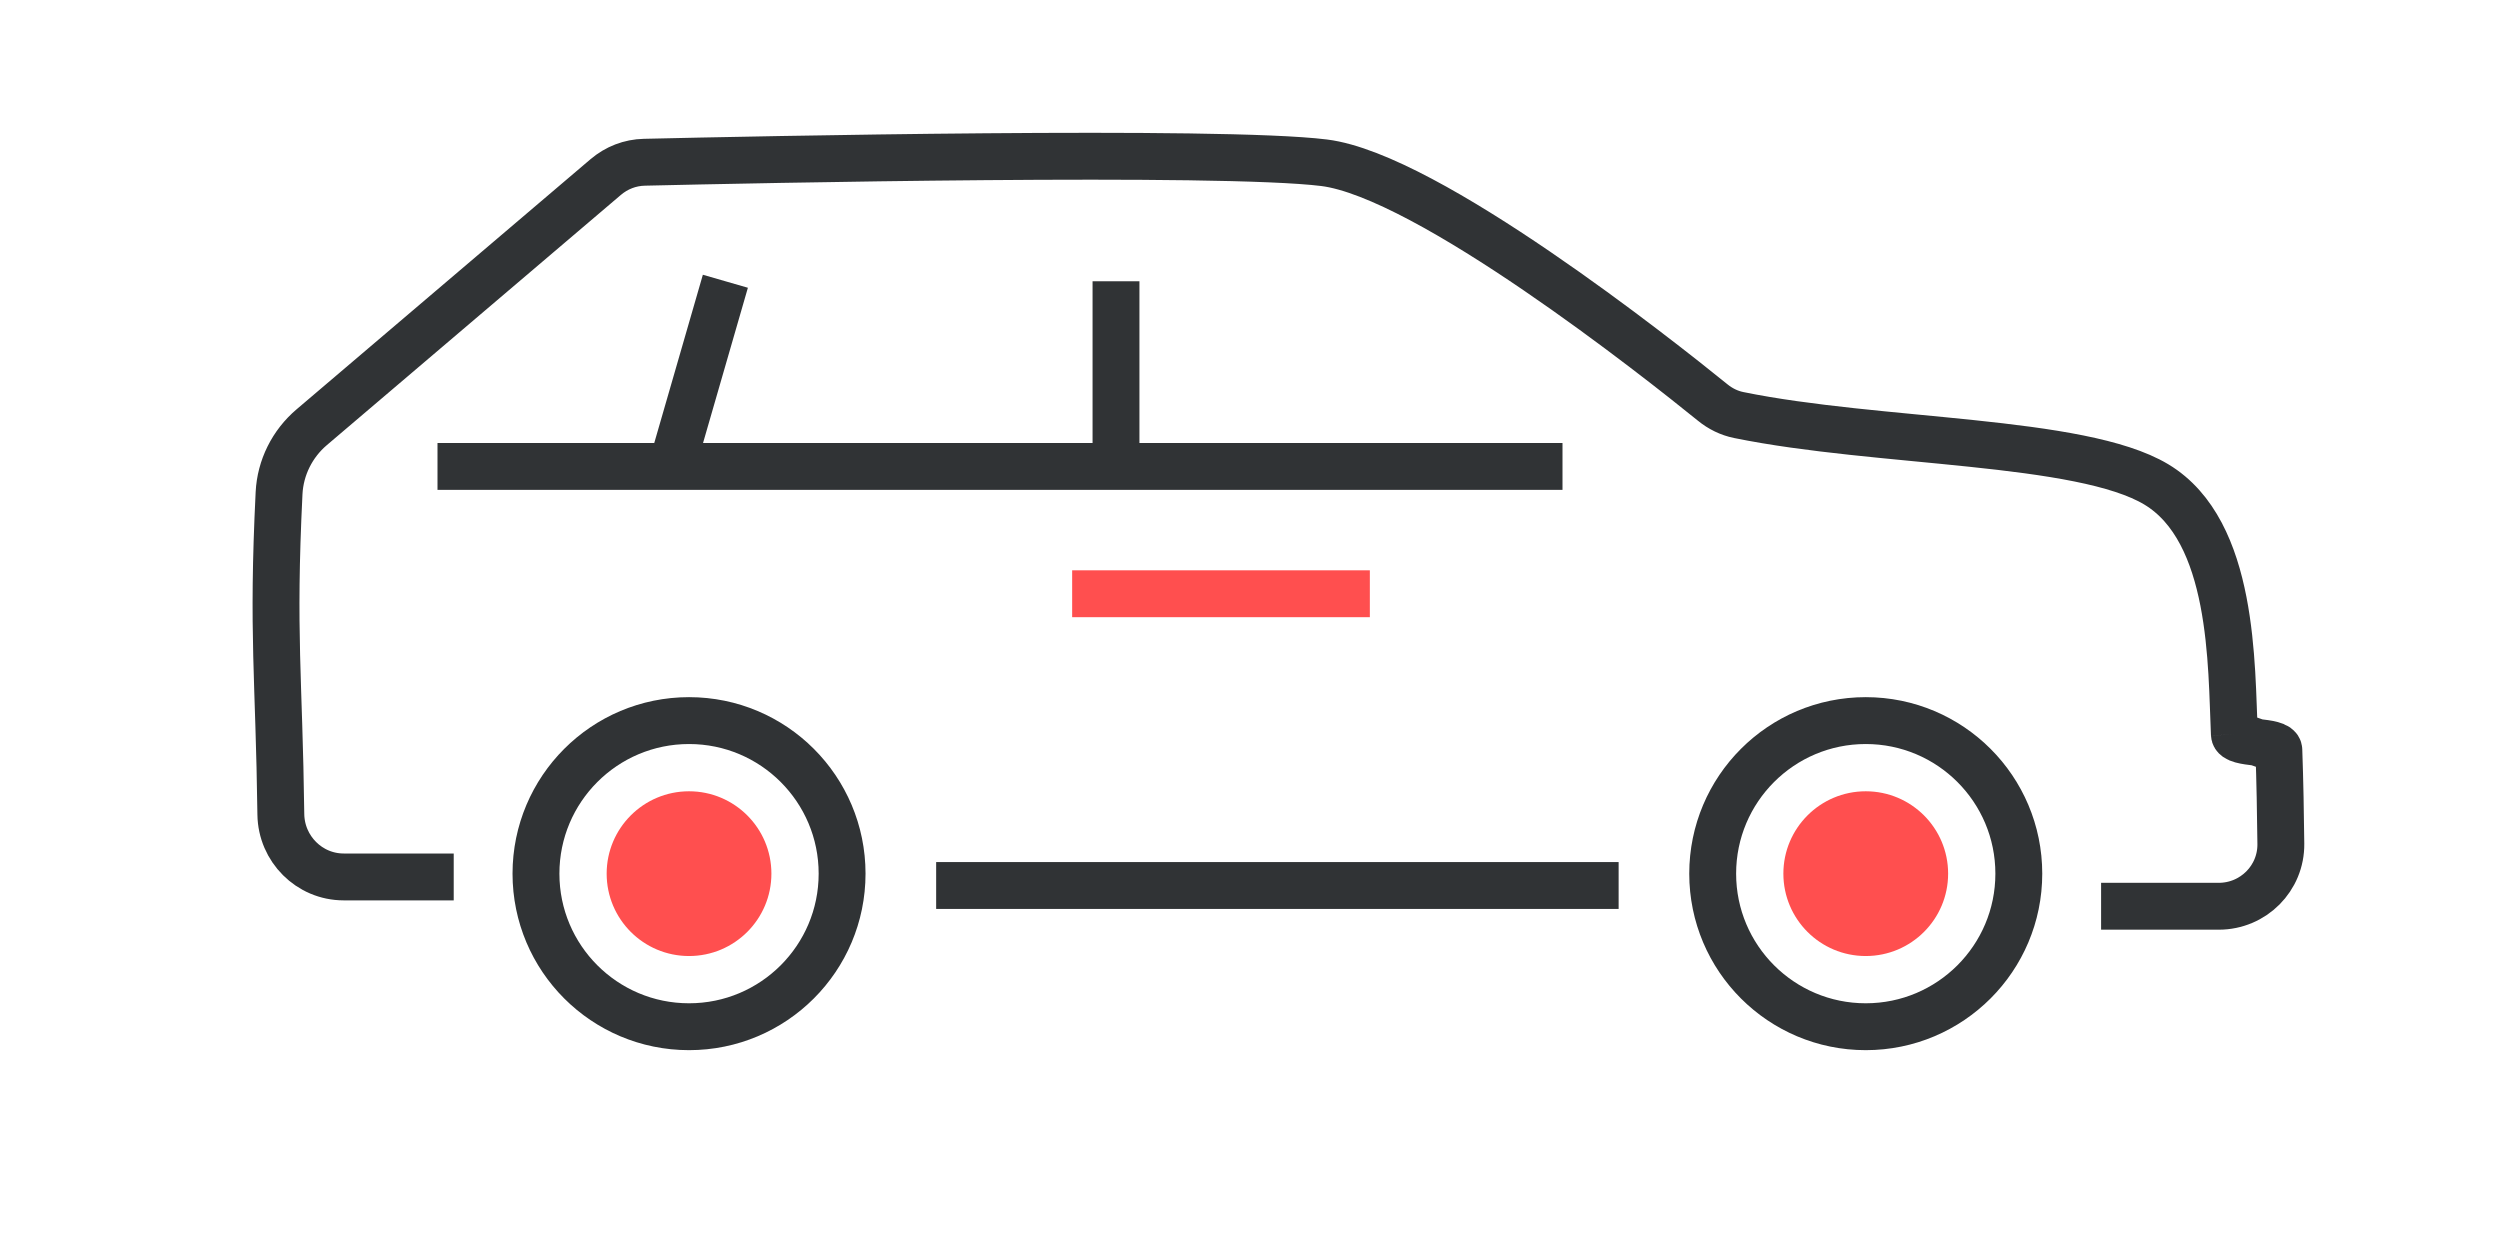
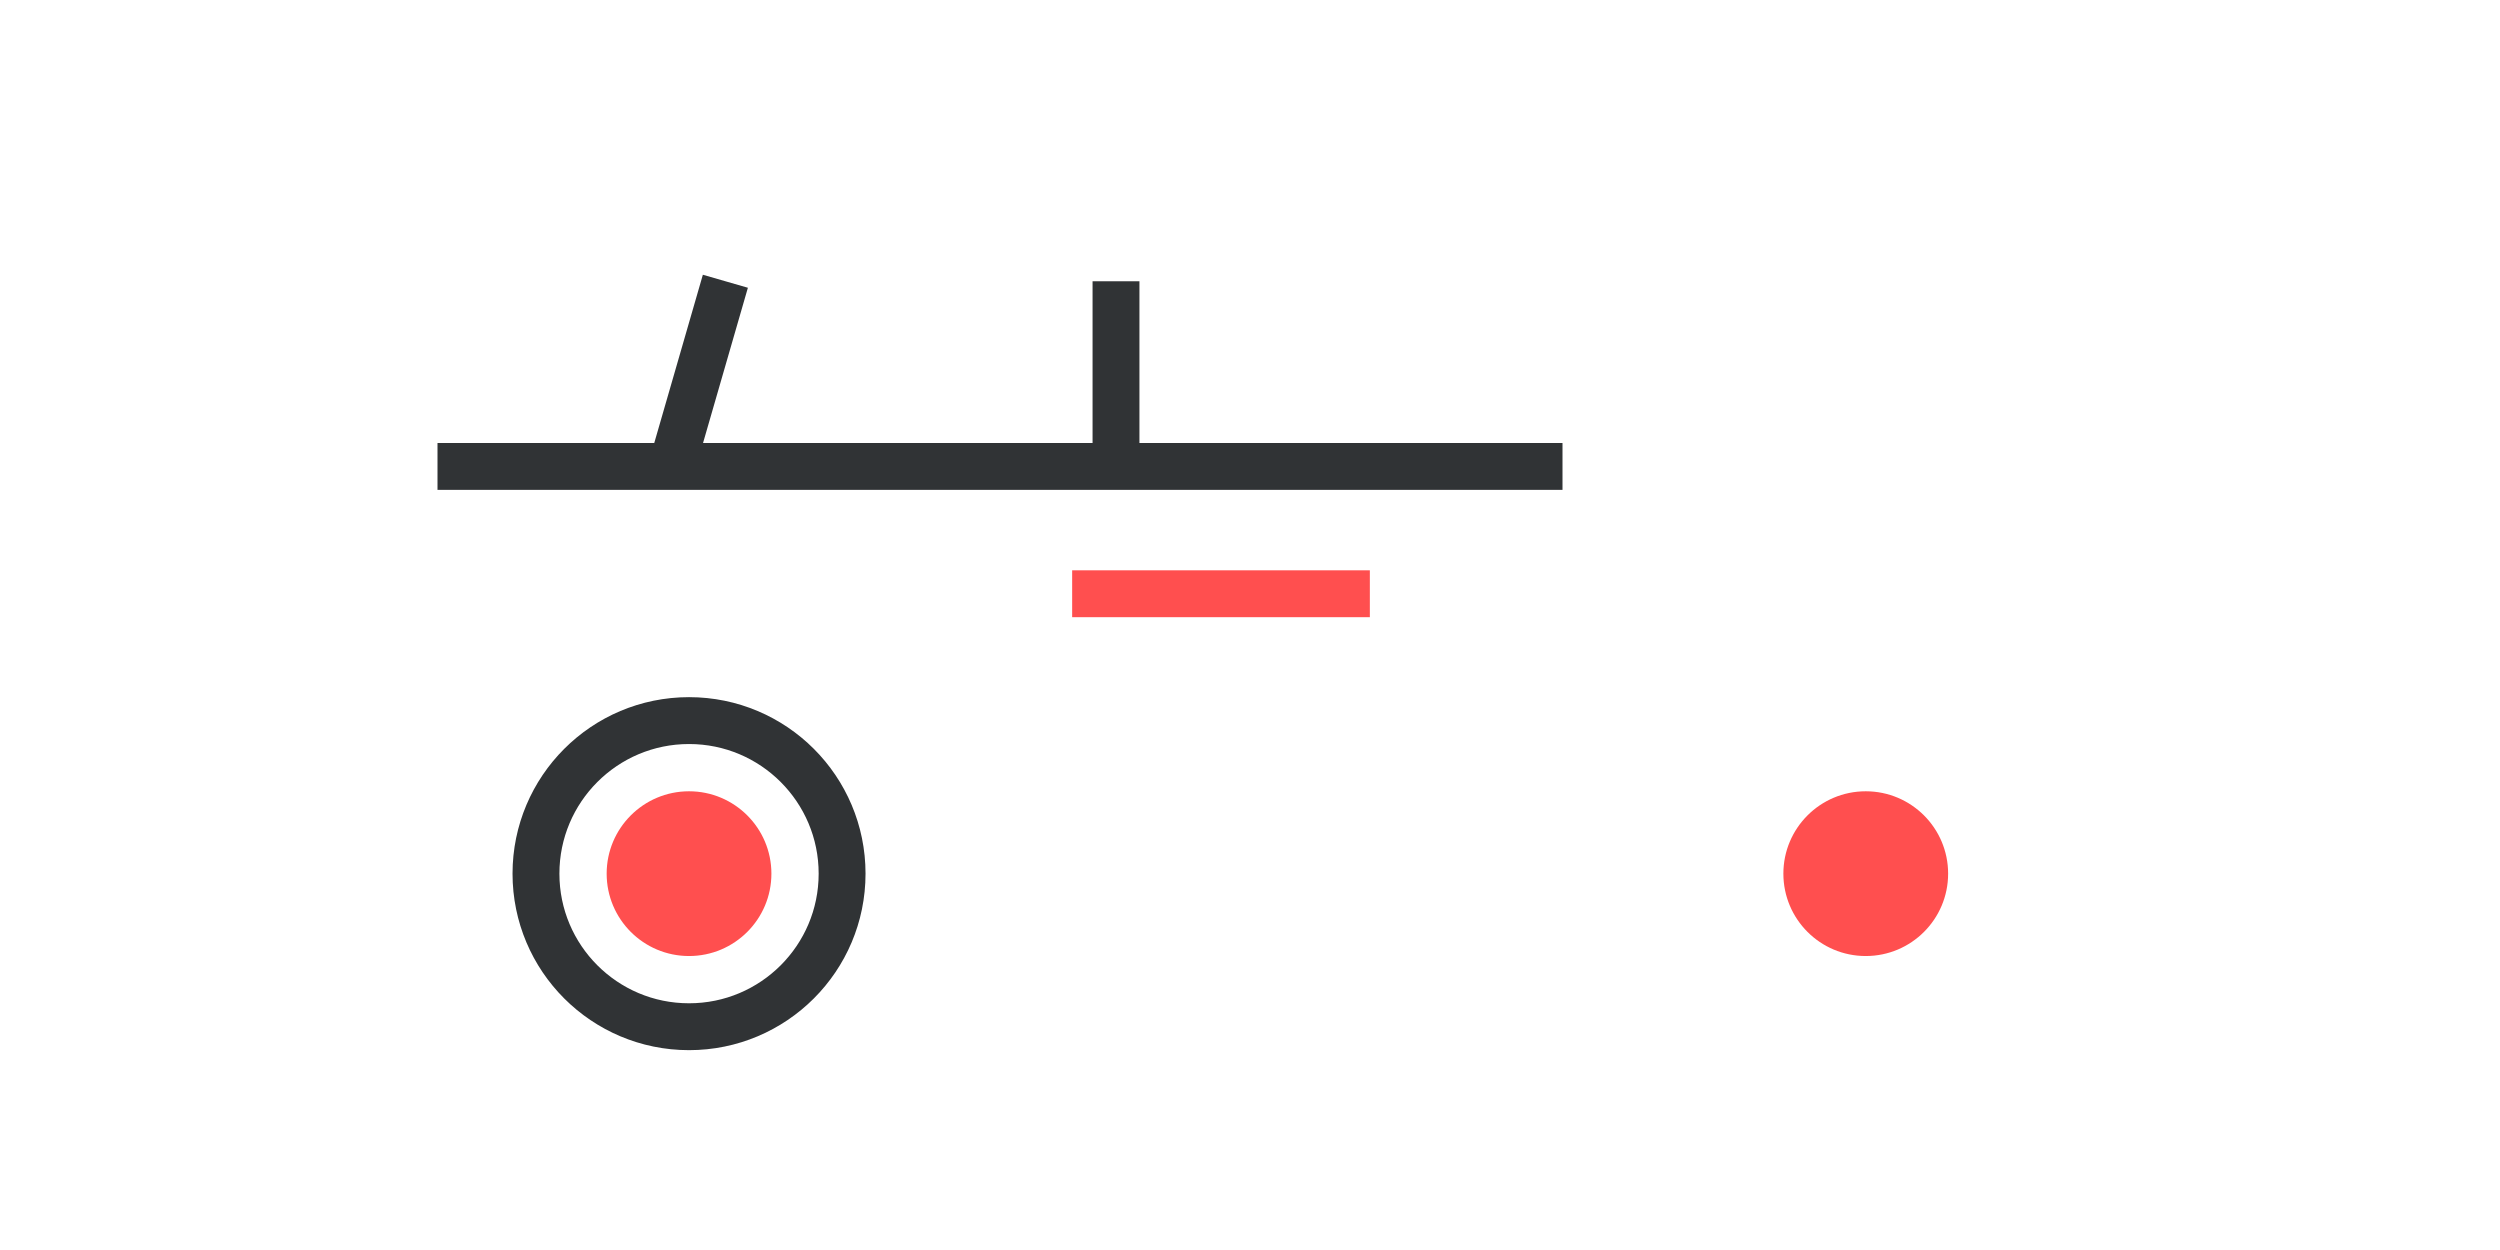
<svg xmlns="http://www.w3.org/2000/svg" width="80" height="40" viewBox="0 0 80 40" fill="none">
  <circle cx="22.049" cy="27.957" r="4.898" stroke="#303335" stroke-width="1.5" />
  <circle cx="22.049" cy="27.957" r="2.636" fill="#FF4F4F" />
-   <circle cx="59.704" cy="27.957" r="4.898" stroke="#303335" stroke-width="1.5" />
  <circle cx="59.704" cy="27.957" r="2.636" fill="#FF4F4F" />
-   <line x1="29.957" y1="28.336" x2="51.796" y2="28.336" stroke="#303335" stroke-width="1.5" />
-   <path d="M14.519 28.062H11C9.896 28.062 9.002 27.163 8.987 26.059C8.93 21.664 8.707 20.323 8.93 15.78C8.97 14.964 9.352 14.2 9.975 13.671L19.381 5.667C19.73 5.37 20.16 5.202 20.618 5.192C24.043 5.112 39.041 4.794 42.37 5.208C45.684 5.621 53.08 11.481 54.807 12.881C55.05 13.079 55.331 13.218 55.638 13.281C60.108 14.194 66.585 14.051 69 15.5C71.5 17 71.399 21.313 71.5 23.5M67.235 29H71C72.105 29 73 28.105 72.987 27.001C72.977 26.075 72.958 24.968 72.923 24M72.923 24C72.912 23.672 71.516 23.837 71.5 23.5M72.923 24L71.5 23.5" stroke="#303335" stroke-width="1.5" />
  <path d="M14 14.926H24.75H35.712M50 14.926H35.712M35.712 9V14.926M23.212 9L21.5 14.926" stroke="#303335" stroke-width="1.5" />
  <path d="M34.309 19H43.835" stroke="#FF4F4F" stroke-width="1.5" />
</svg>